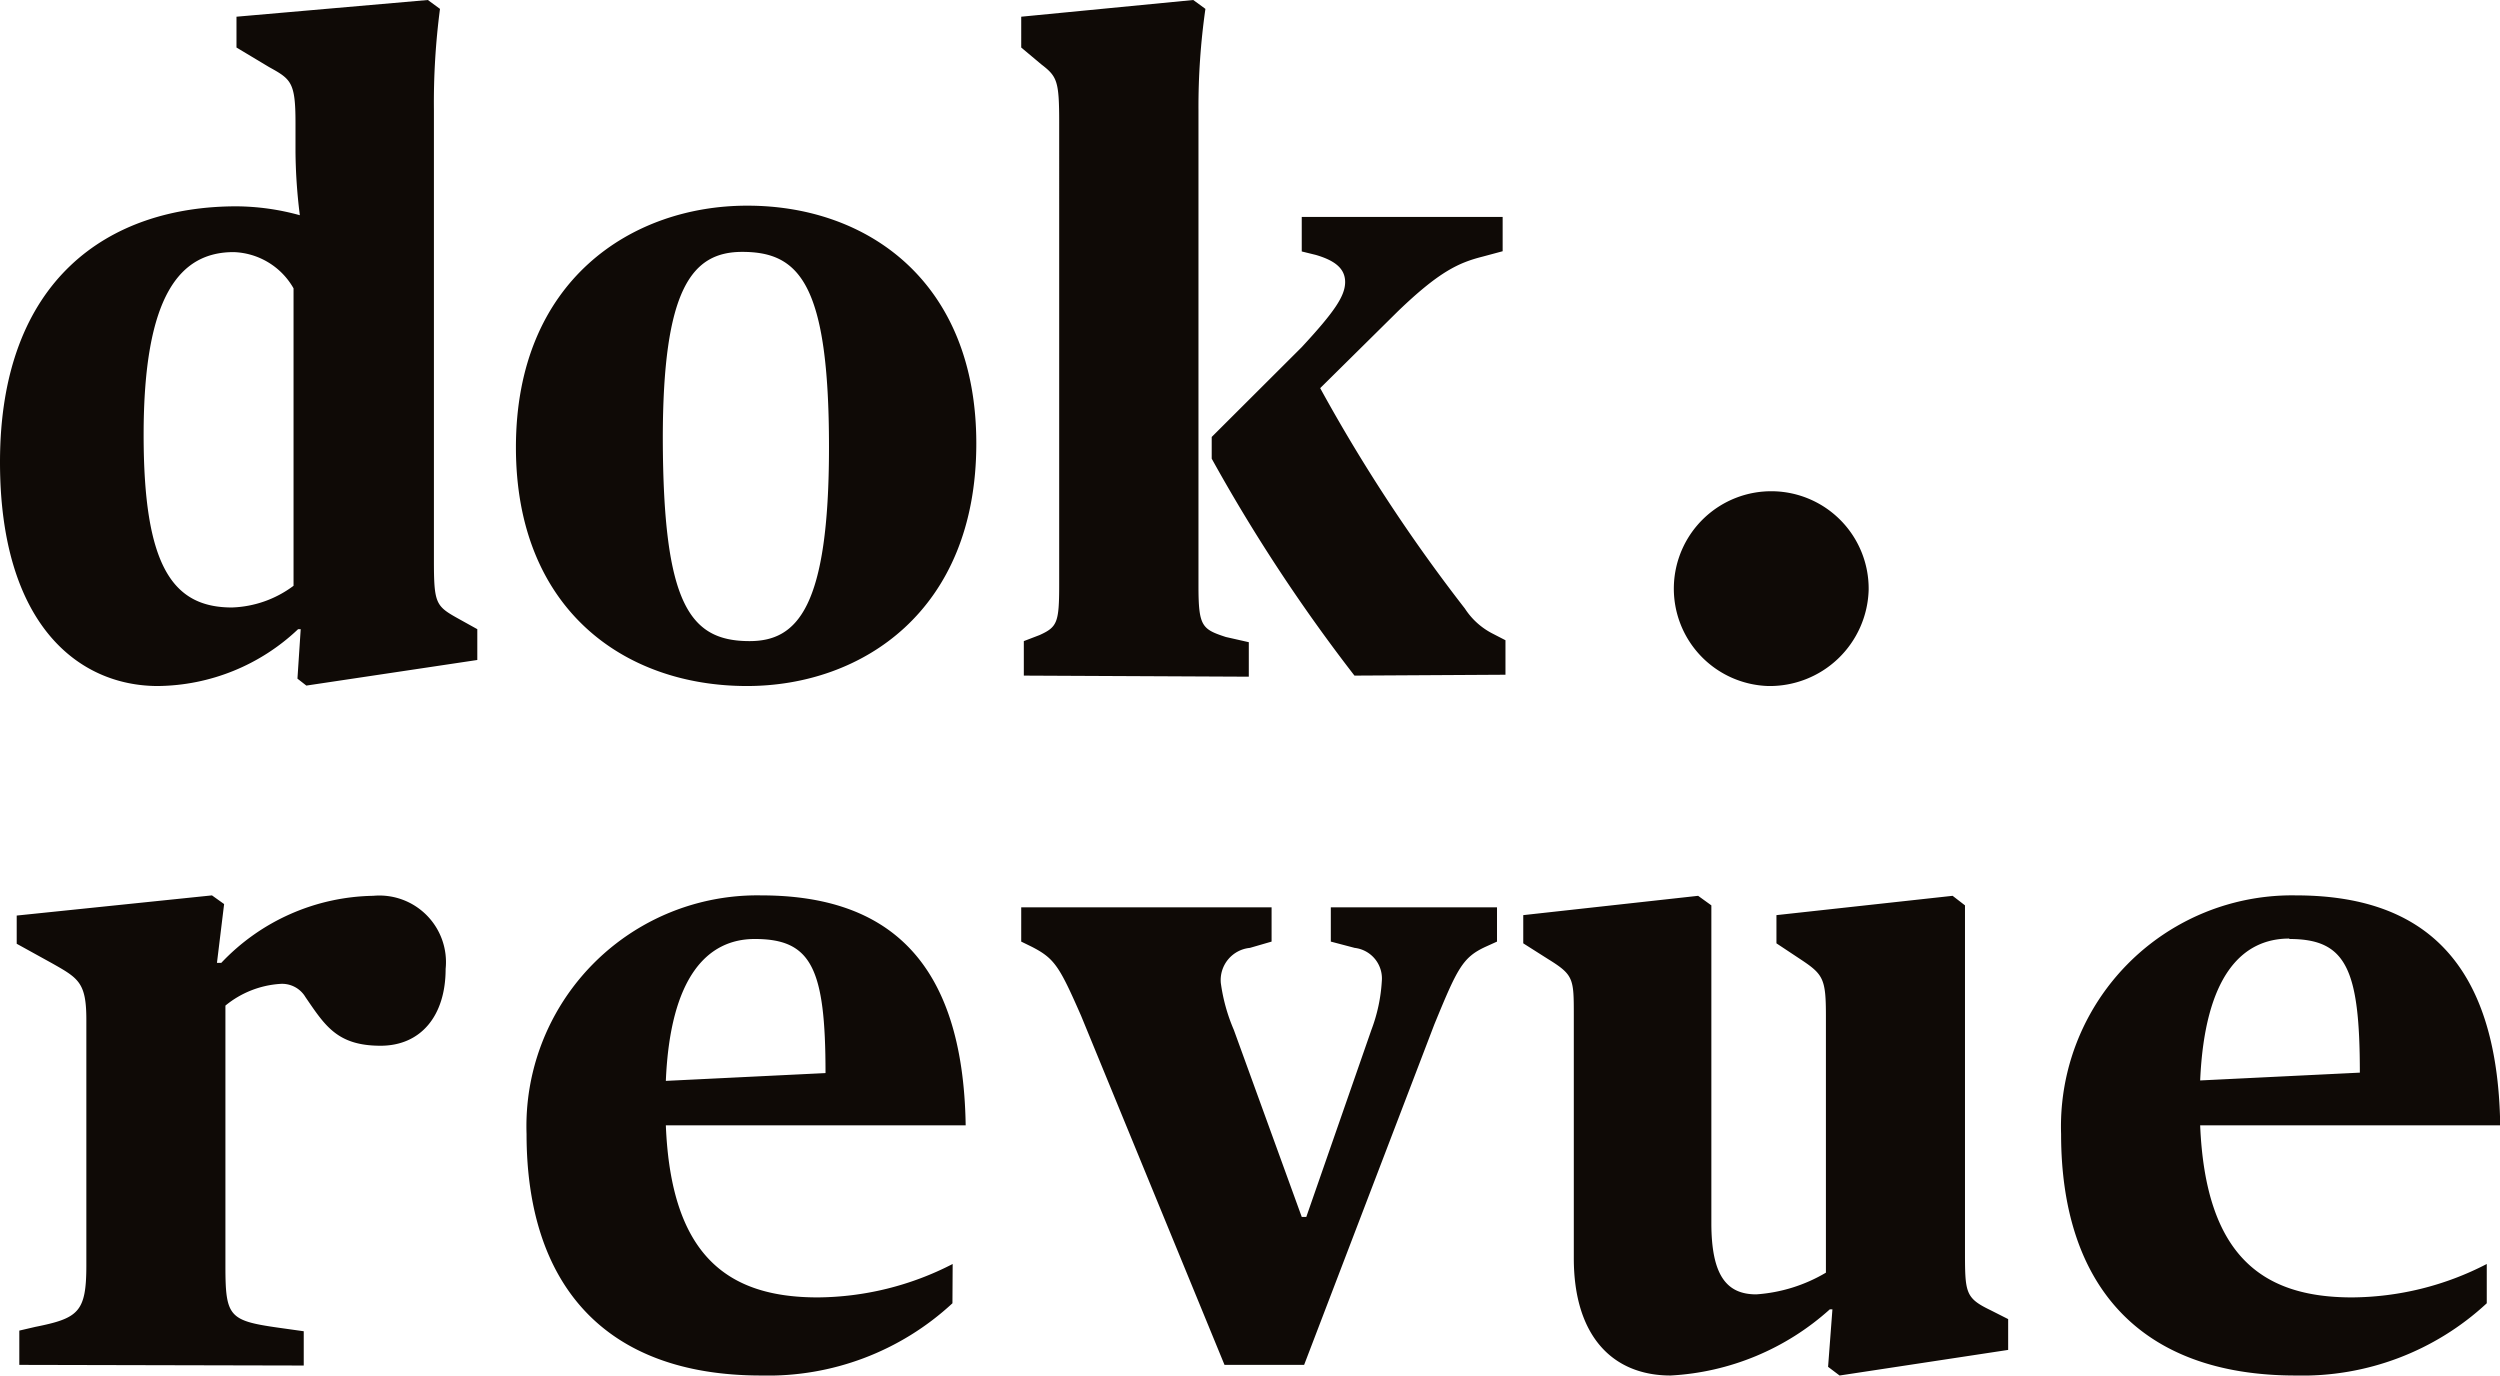
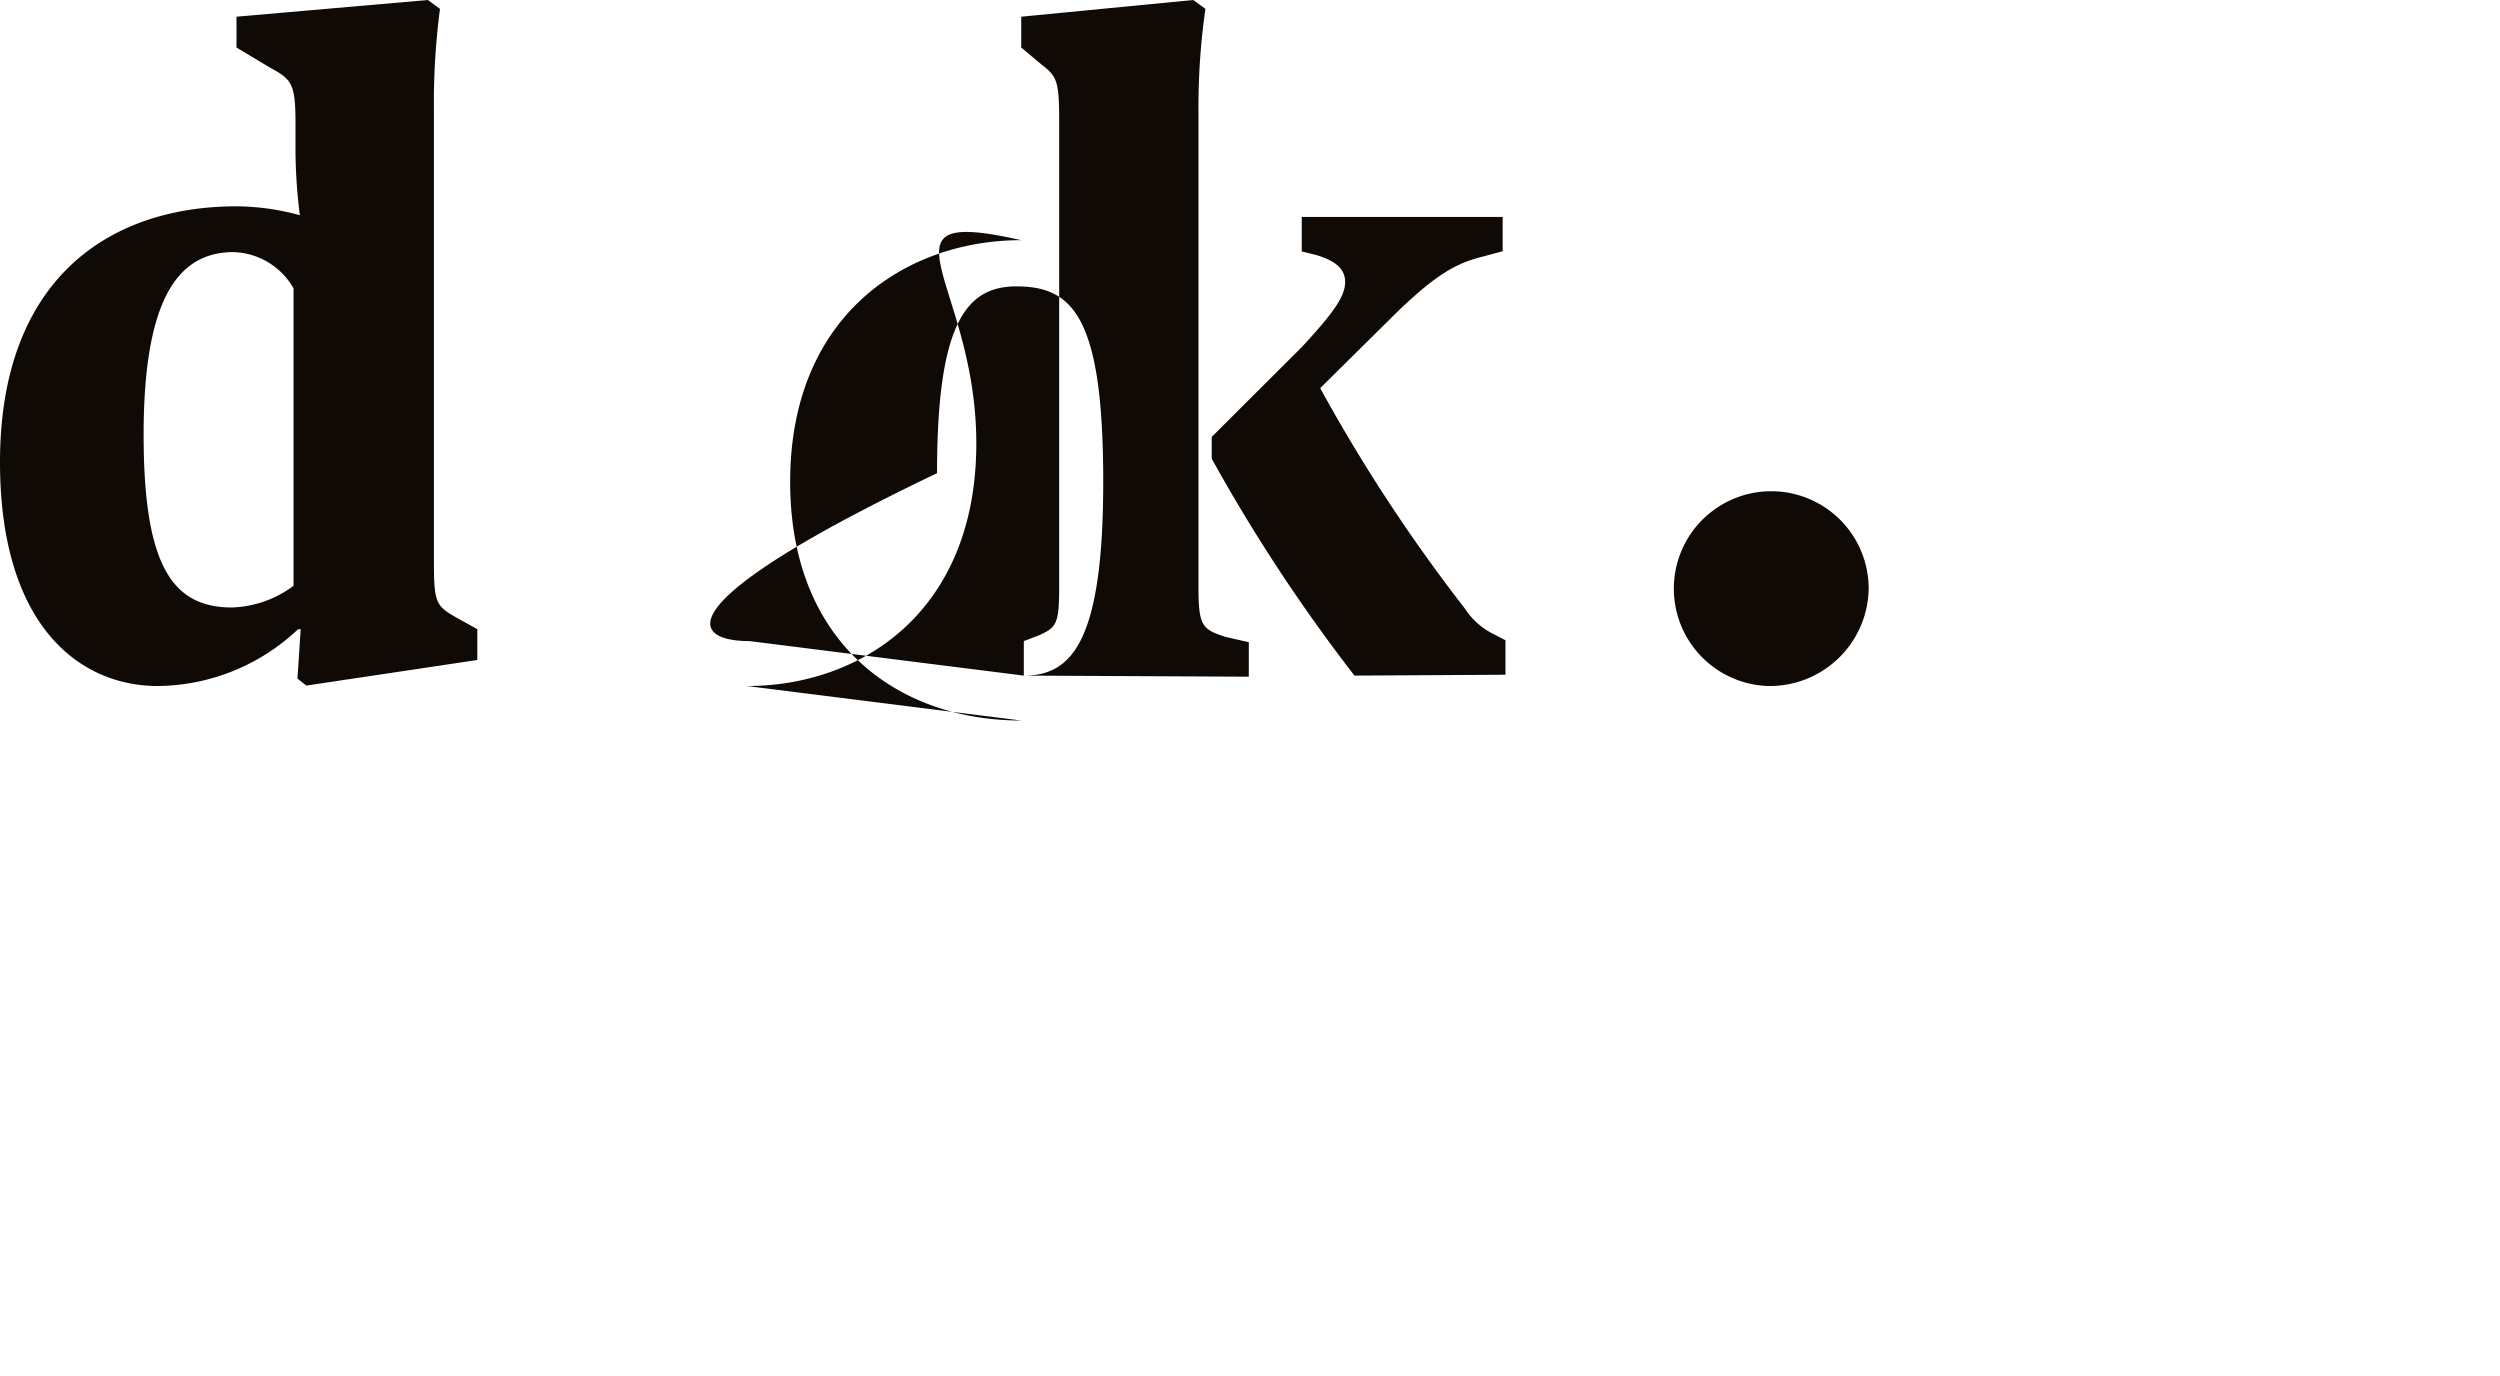
<svg xmlns="http://www.w3.org/2000/svg" id="Layer_1" data-name="Layer 1" viewBox="0 0 115.23 63.4">
  <defs>
    <style>.cls-1{fill:#0f0a06;fill-rule:evenodd;}</style>
  </defs>
  <title>Dokrevue logo</title>
-   <path class="cls-1" d="M114.62,60.07a12.49,12.49,0,0,1-8.81,3.33C98.57,63.4,95,59.18,95,52.27a10.65,10.65,0,0,1,10.82-11c5.76,0,9.3,2.93,9.42,10.6H101.41c.25,6,2.85,7.93,7,7.93a13.67,13.67,0,0,0,6.21-1.54m-9.1-15c-2.2,0-3.9,1.75-4.11,6.54l7.36-.36C108.77,44.62,108.12,43.28,105.52,43.28ZM77,63.4c-2.68,0-4.46-1.83-4.46-5.4V46.82c0-1.71,0-1.88-1.18-2.61l-1.15-.73v-1.3l8.06-.89.61.44V56.37c0,2.4.69,3.29,2.07,3.29a7.28,7.28,0,0,0,3.21-1V46.82c0-1.71-.12-1.91-1.18-2.61l-1.1-.73v-1.3L90,41.29l.57.44V57.59c0,2,0,2.23,1.18,2.8l.81.41v1.42L84.79,63.4l-.53-.4.2-2.65h-.12A11.91,11.91,0,0,1,77,63.4Zm-20.56-.49L49.83,46.82c-1-2.28-1.22-2.64-2.27-3.18l-.49-.24V41.82H58.61V43.4l-1,.29a1.49,1.49,0,0,0-1.34,1.62,8.26,8.26,0,0,0,.6,2.16L60,56.09h.21l3-8.62a7.57,7.57,0,0,0,.48-2.24,1.42,1.42,0,0,0-1.25-1.54l-1.1-.29V41.82H69V43.4l-.53.24c-1.06.49-1.3,1-2.36,3.58l-6,15.69ZM43.9,60.07a12.5,12.5,0,0,1-8.82,3.33c-7.24,0-10.81-4.22-10.81-11.13a10.64,10.64,0,0,1,10.81-11c5.77,0,9.31,2.93,9.43,10.6H30.69c.24,6,2.84,7.93,7,7.93a13.75,13.75,0,0,0,6.22-1.54ZM34.79,43.28c-2.19,0-3.9,1.75-4.1,6.54l7.36-.36C38.05,44.62,37.4,43.28,34.79,43.28ZM.89,62.91V61.33l.73-.17c2-.4,2.36-.68,2.36-2.84V47c0-1.71-.36-1.91-1.58-2.6l-1.63-.9v-1.3l9-.93.56.4L10,44.38h.2a9.85,9.85,0,0,1,7-3.09,3.07,3.07,0,0,1,3.34,3.37c0,2.16-1.14,3.54-3,3.54-2,0-2.56-.93-3.46-2.24a1.25,1.25,0,0,0-1.17-.61,4.43,4.43,0,0,0-2.52,1v12c0,2.32.16,2.52,2.4,2.84l1.21.17v1.58Z" transform="translate(0 0)" />
-   <path class="cls-1" d="M81.5,31.62a4.49,4.49,0,1,1,4.63-4.43,4.56,4.56,0,0,1-4.63,4.43m-19.07-.48a78.07,78.07,0,0,1-6.58-10v-1L60,16c1.51-1.63,2-2.36,2-3S61.5,12,60.65,11.75L60,11.59V10h9.26v1.58l-.93.25c-1.1.28-2,.69-3.9,2.52l-3.58,3.54a76.53,76.53,0,0,0,6.67,10.16,3.32,3.32,0,0,0,1.25,1.14l.62.32v1.59Zm-15.24,0V29.55l.73-.28c.81-.37.9-.57.9-2.32V5.65c0-1.91-.09-2.12-.82-2.68l-.93-.78V.77L55,0l.56.41a31.9,31.9,0,0,0-.32,4.67V27c0,1.87.16,2,1.26,2.36l1.06.24v1.59ZM34.55,29.55c2.2,0,3.66-1.54,3.66-8.94,0-7.56-1.38-9-4-9-2.32,0-3.66,1.7-3.66,8.61C30.57,27.84,31.78,29.55,34.55,29.55Zm-.12,2.07c-5.69,0-10.65-3.57-10.65-11,0-7.72,5.37-11.14,10.65-11.14C40,9.47,45,13,45,20.44,45,28.17,39.72,31.62,34.43,31.62ZM10.69,28A5,5,0,0,0,13.53,27V13.29a3.3,3.3,0,0,0-2.76-1.67c-2.48,0-4.15,2-4.15,8.42C6.62,26.05,7.93,28,10.69,28ZM7.28,31.62C3.58,31.62,0,28.74,0,21.3,0,12.89,5,9.51,10.9,9.51a11.19,11.19,0,0,1,2.92.41A24.94,24.94,0,0,1,13.62,7V5.65c0-1.87-.21-2-1.22-2.56l-1.5-.9V.77L19.72,0l.56.41A33.21,33.21,0,0,0,20,5.08V25.81c0,2,.08,2.12,1.1,2.69L22,29v1.42l-7.88,1.18-.41-.32L13.86,29h-.12A9.52,9.52,0,0,1,7.28,31.62Z" transform="translate(0 0)" />
+   <path class="cls-1" d="M81.5,31.62a4.49,4.49,0,1,1,4.63-4.43,4.56,4.56,0,0,1-4.63,4.43m-19.07-.48a78.07,78.07,0,0,1-6.58-10v-1L60,16c1.51-1.63,2-2.36,2-3S61.5,12,60.65,11.75L60,11.59V10h9.26v1.58l-.93.25c-1.1.28-2,.69-3.9,2.52l-3.58,3.54a76.53,76.53,0,0,0,6.67,10.16,3.32,3.32,0,0,0,1.25,1.14l.62.32v1.59Zm-15.24,0V29.55l.73-.28c.81-.37.9-.57.9-2.32V5.65c0-1.91-.09-2.12-.82-2.68l-.93-.78V.77L55,0l.56.41a31.9,31.9,0,0,0-.32,4.67V27c0,1.87.16,2,1.26,2.36l1.06.24v1.59Zc2.2,0,3.66-1.54,3.66-8.94,0-7.56-1.38-9-4-9-2.32,0-3.66,1.7-3.66,8.61C30.57,27.84,31.78,29.55,34.55,29.55Zm-.12,2.07c-5.69,0-10.65-3.57-10.65-11,0-7.72,5.37-11.14,10.65-11.14C40,9.47,45,13,45,20.44,45,28.17,39.72,31.62,34.43,31.62ZM10.69,28A5,5,0,0,0,13.53,27V13.29a3.3,3.3,0,0,0-2.76-1.67c-2.48,0-4.15,2-4.15,8.42C6.62,26.05,7.93,28,10.69,28ZM7.28,31.62C3.58,31.62,0,28.74,0,21.3,0,12.89,5,9.51,10.9,9.51a11.19,11.19,0,0,1,2.92.41A24.94,24.94,0,0,1,13.62,7V5.65c0-1.87-.21-2-1.22-2.56l-1.5-.9V.77L19.72,0l.56.41A33.21,33.21,0,0,0,20,5.08V25.81c0,2,.08,2.12,1.1,2.69L22,29v1.42l-7.88,1.18-.41-.32L13.86,29h-.12A9.52,9.52,0,0,1,7.28,31.62Z" transform="translate(0 0)" />
</svg>